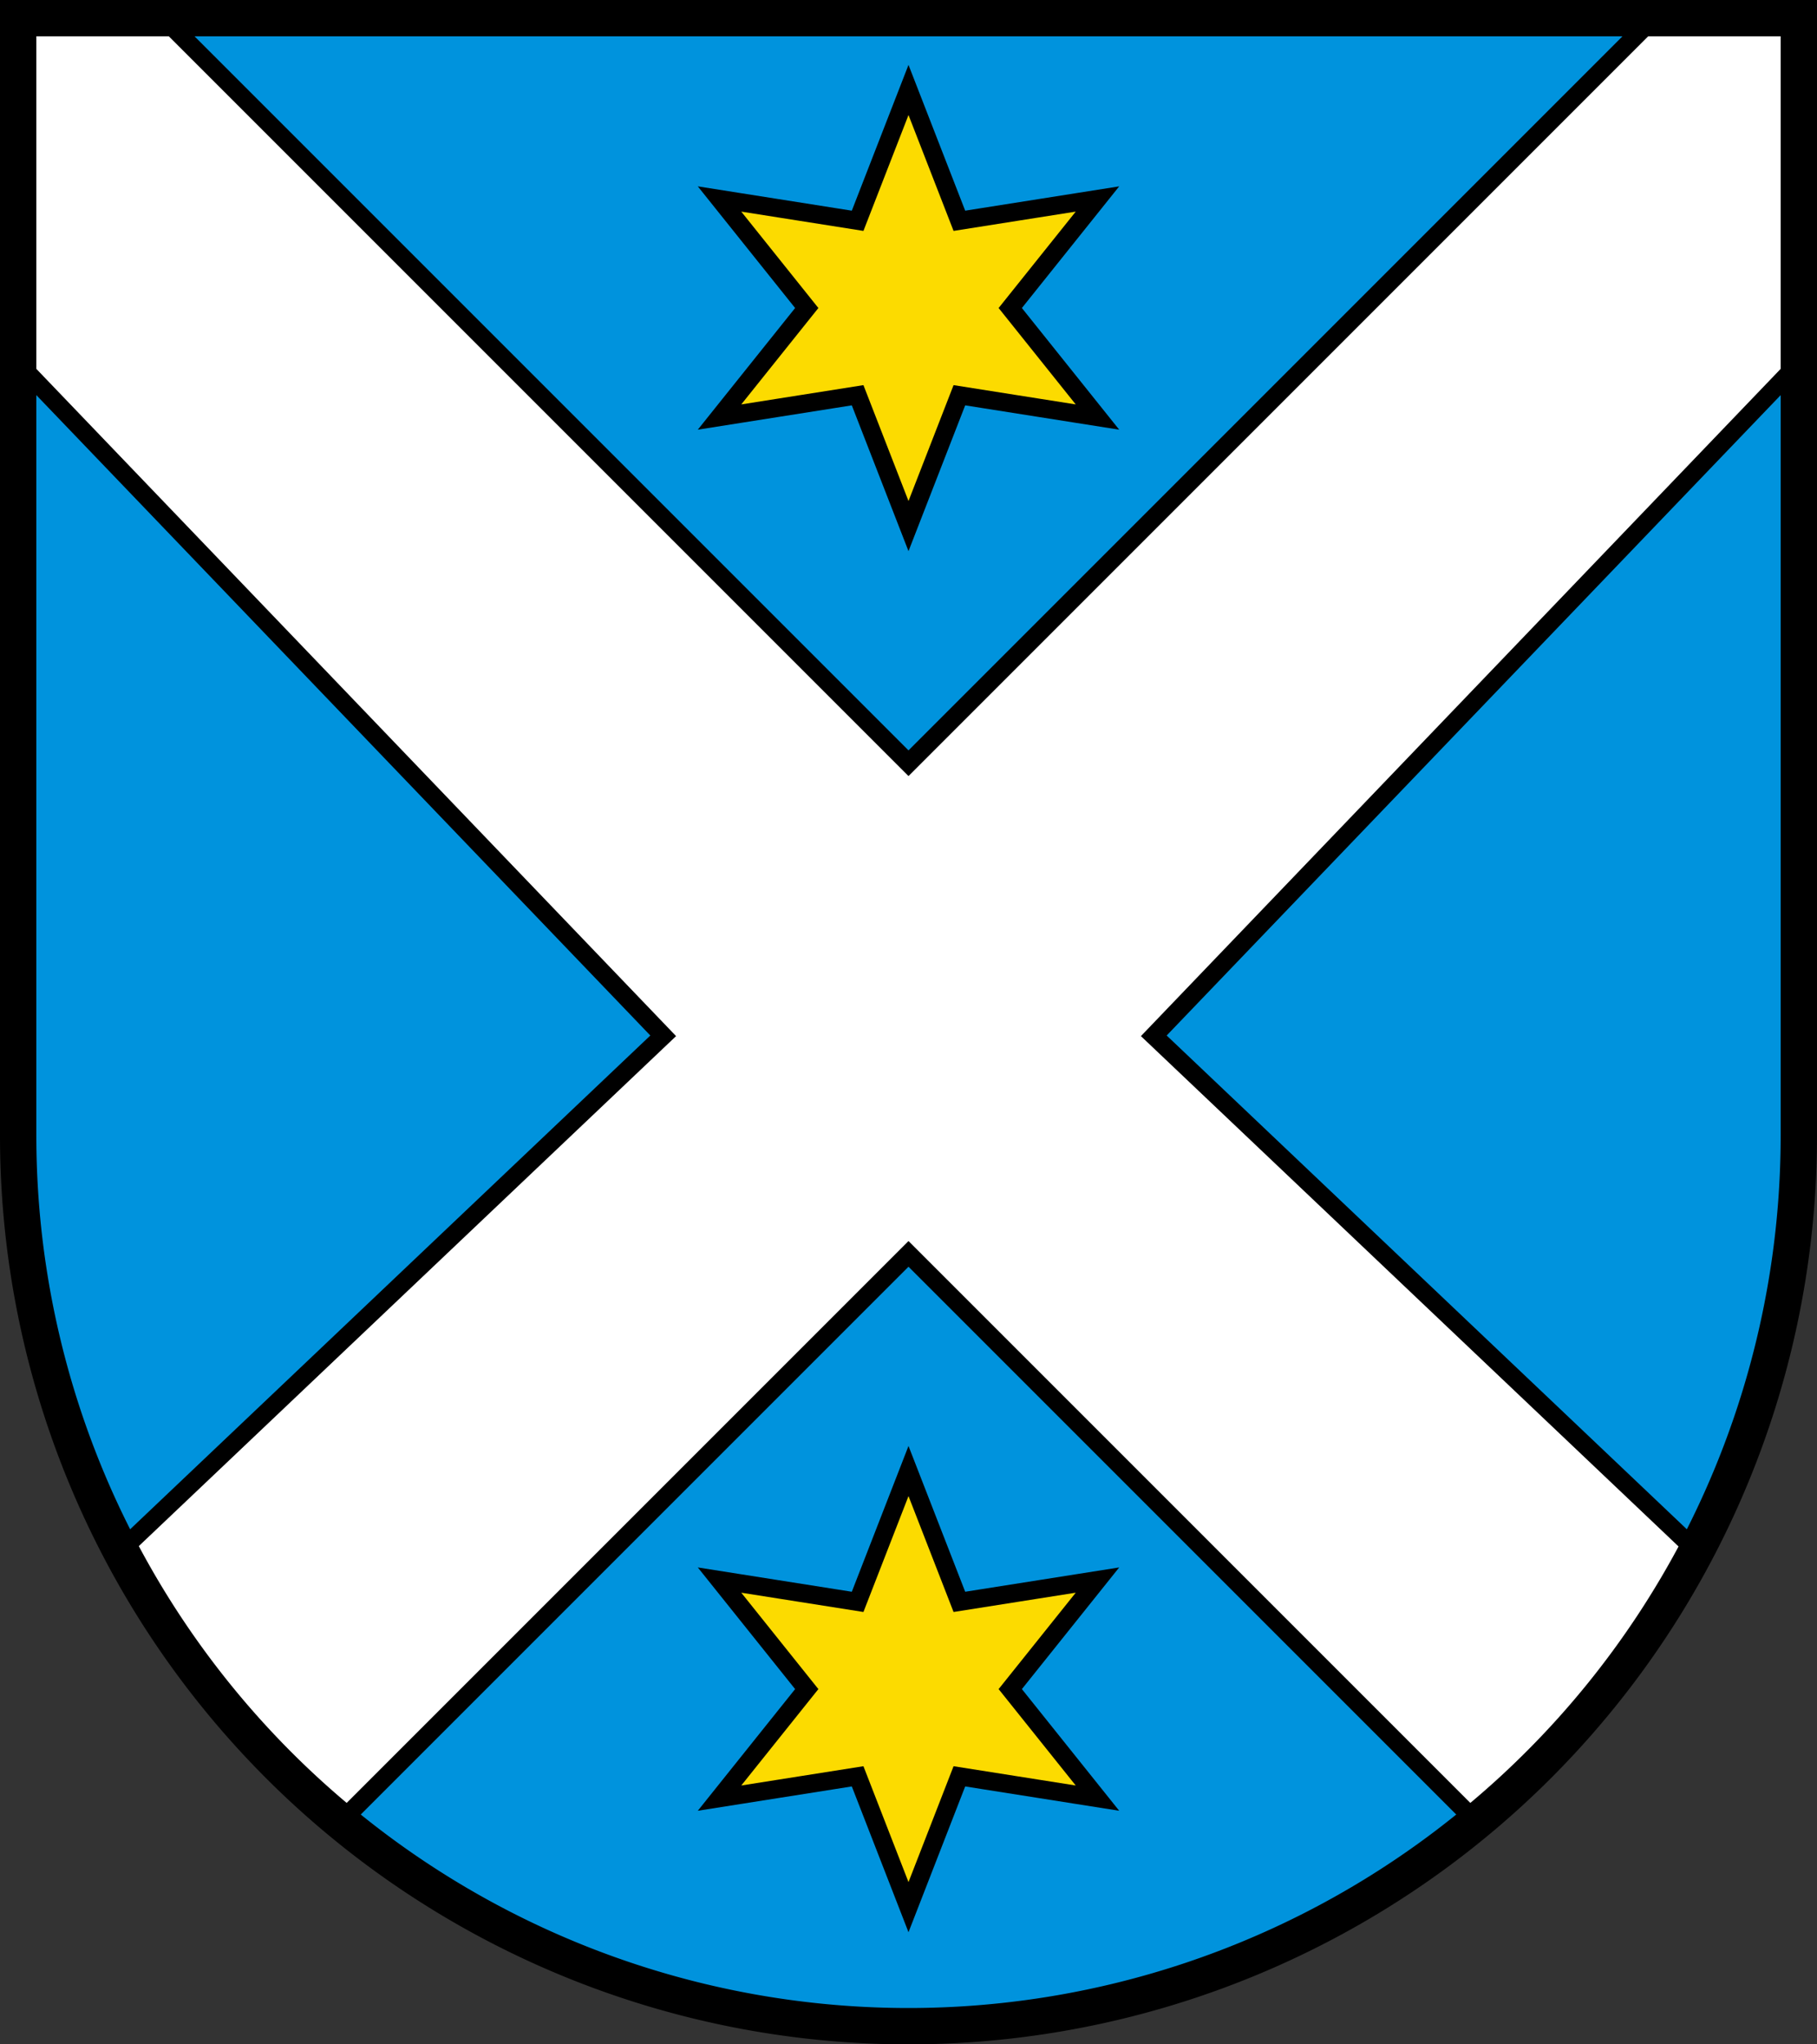
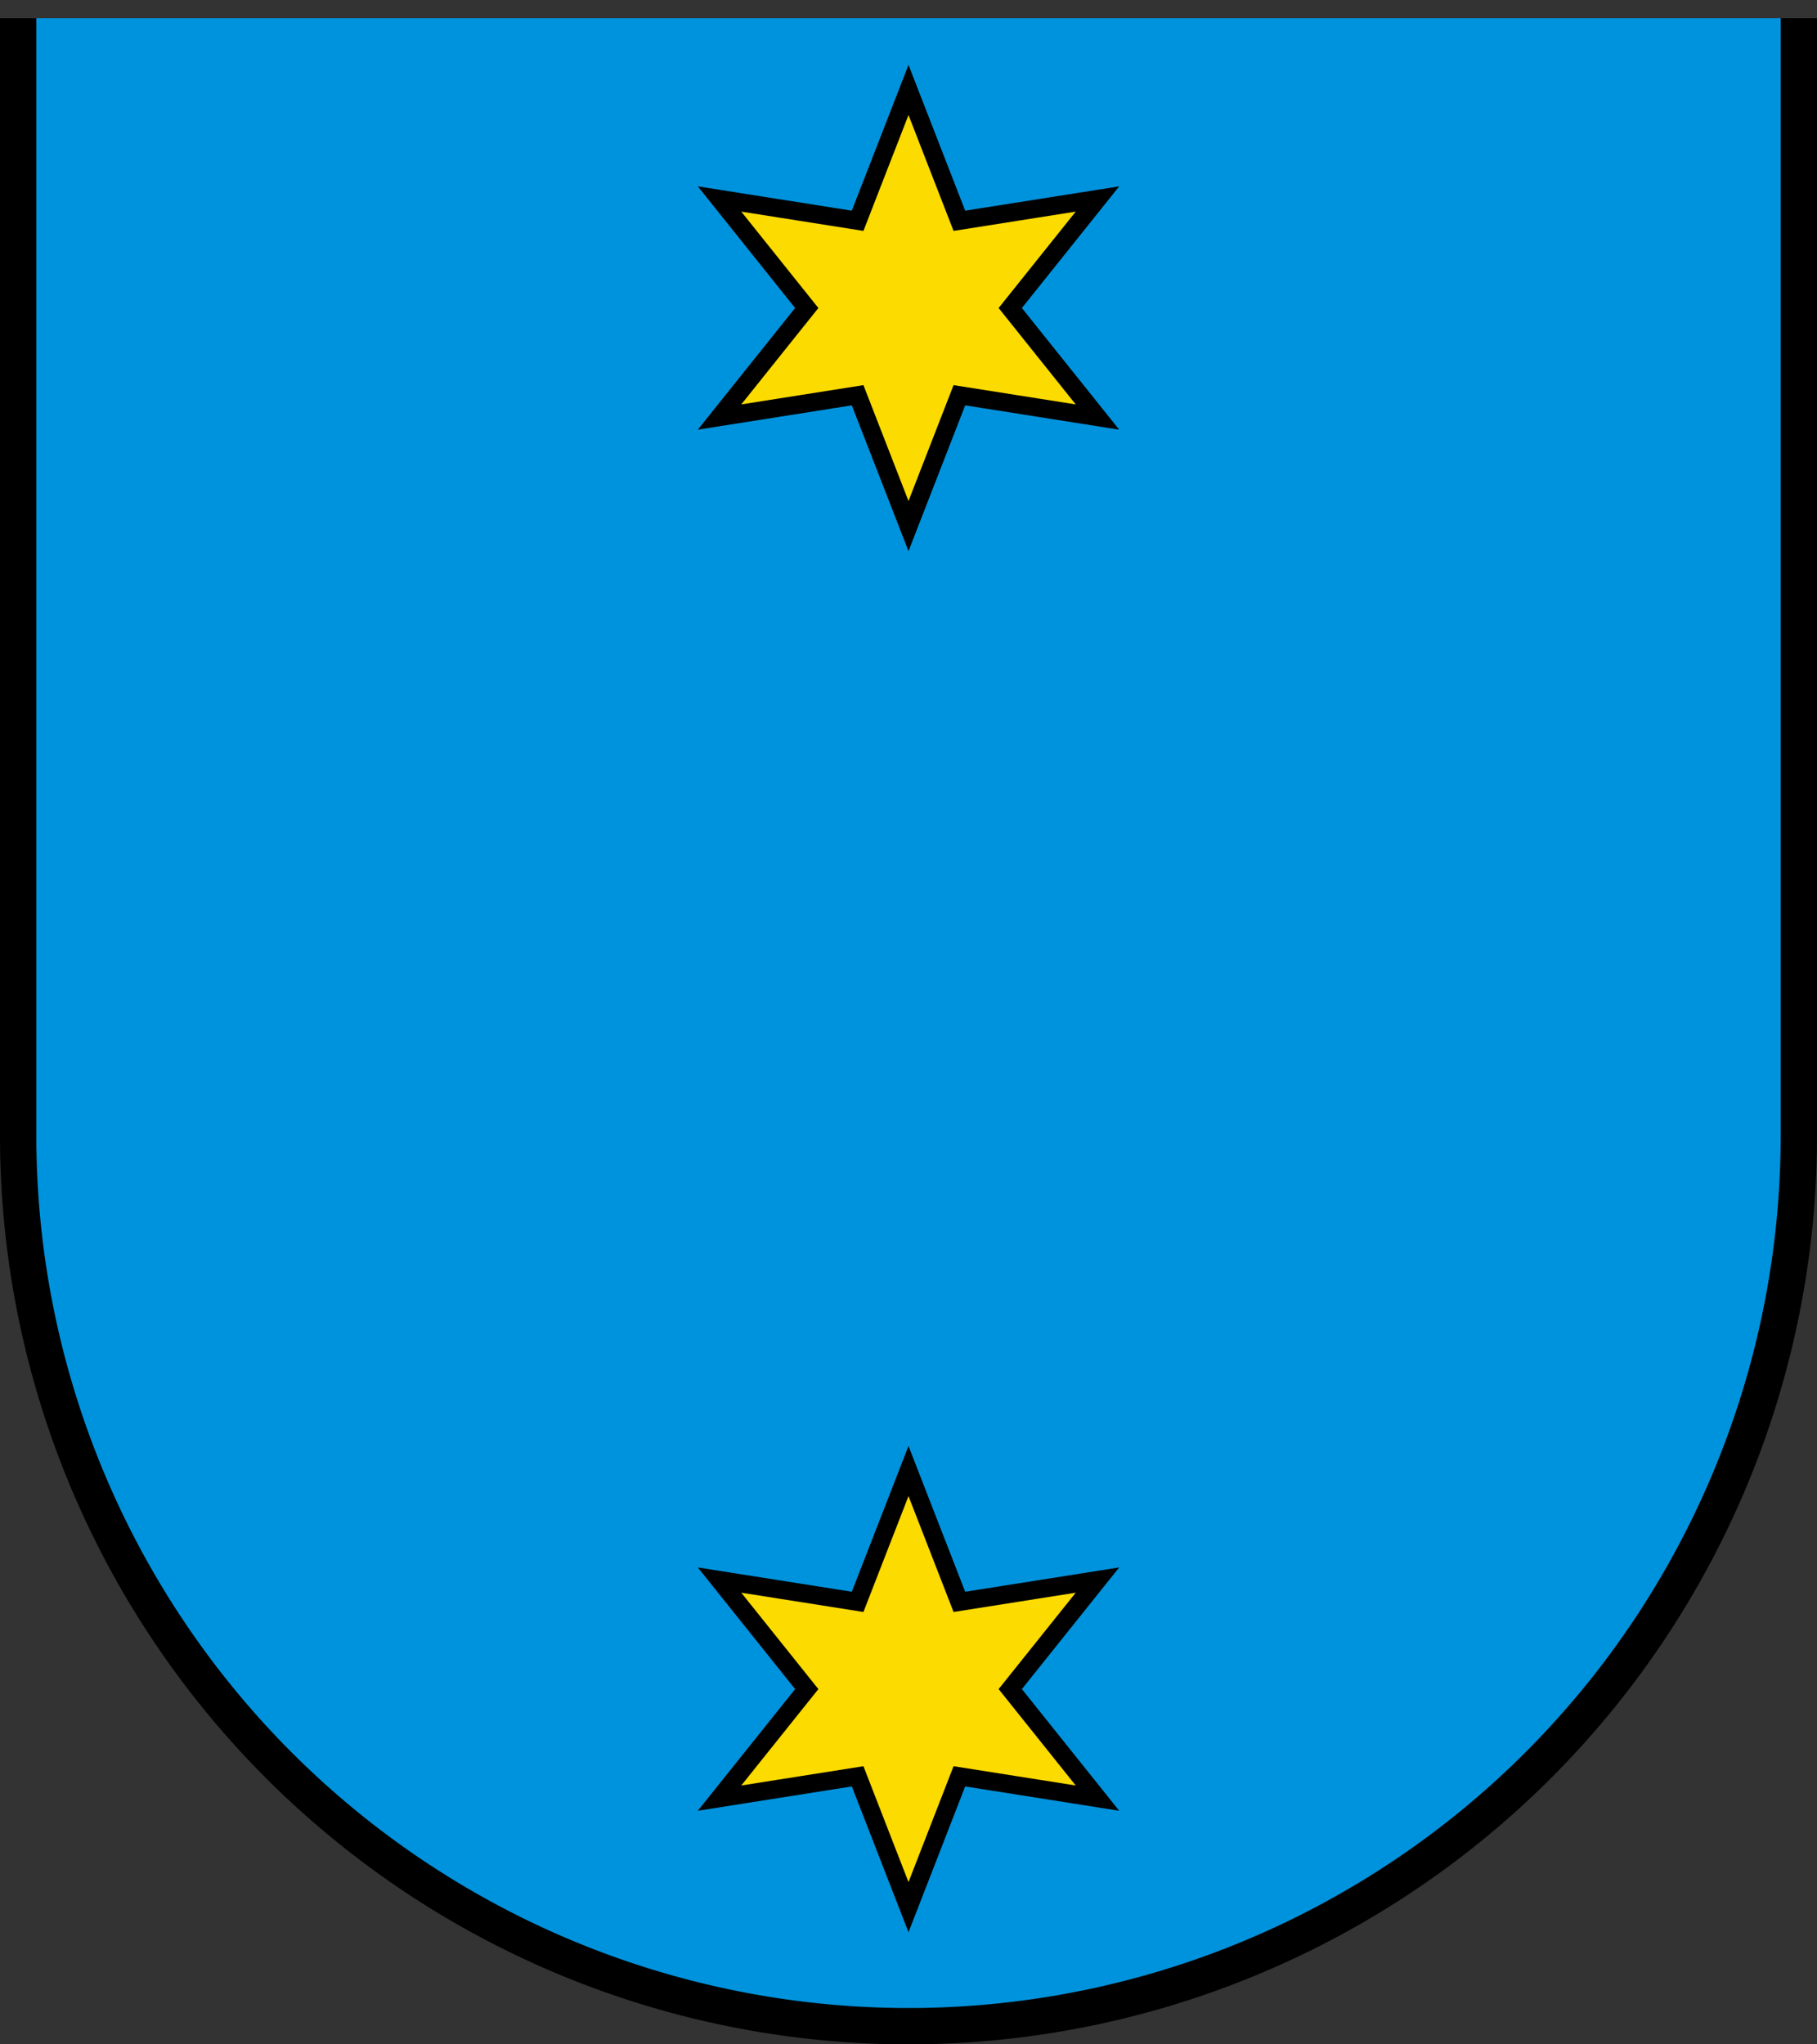
<svg xmlns="http://www.w3.org/2000/svg" xmlns:xlink="http://www.w3.org/1999/xlink" version="1.1" width="520" height="585" viewBox="0,0 100,112.5">
  <rect x="0" y="0" width="100" height="112.5" fill="#333333" stroke="none" />
  <title>Wappen von Malters</title>
  <desc>Wappen der Schweizer Gemeinde Malters, Kanton Luzern</desc>
-   <path d="M 1,1 V 62.5 a 49,49 0 0,0 98,0 V 1 z" stroke="black" stroke-width="2" fill="#0093dd" />
-   <path d="M 36.5,57 l -35,-36.5 0,-19 8,0 40.5,40.5 40.5,-40.5 8,0 0,19 -35,36.5 29.5,28 A 48.5,48.5 0 0,1 80.89,99.89 L 50,69 19.11,99.89 A 48.5,48.5 0 0,1 7.02,84.98 z" stroke="black" stroke-width="1" fill="white" />
+   <path d="M 1,1 V 62.5 a 49,49 0 0,0 98,0 V 1 " stroke="black" stroke-width="2" fill="#0093dd" />
  <path id="stern" d="M 47.2,12.15 l 2.8,-7.2 2.8,7.2 7.6,-1.2 -4.8,6 4.8,6 -7.6,-1.2 -2.8,7.2 -2.8,-7.2 -7.6,1.2 4.8,-6 -4.8,-6 z" stroke="black" stroke-width="1" fill="#fcdb00" />
  <use y="76" xlink:href="#stern" />
</svg>